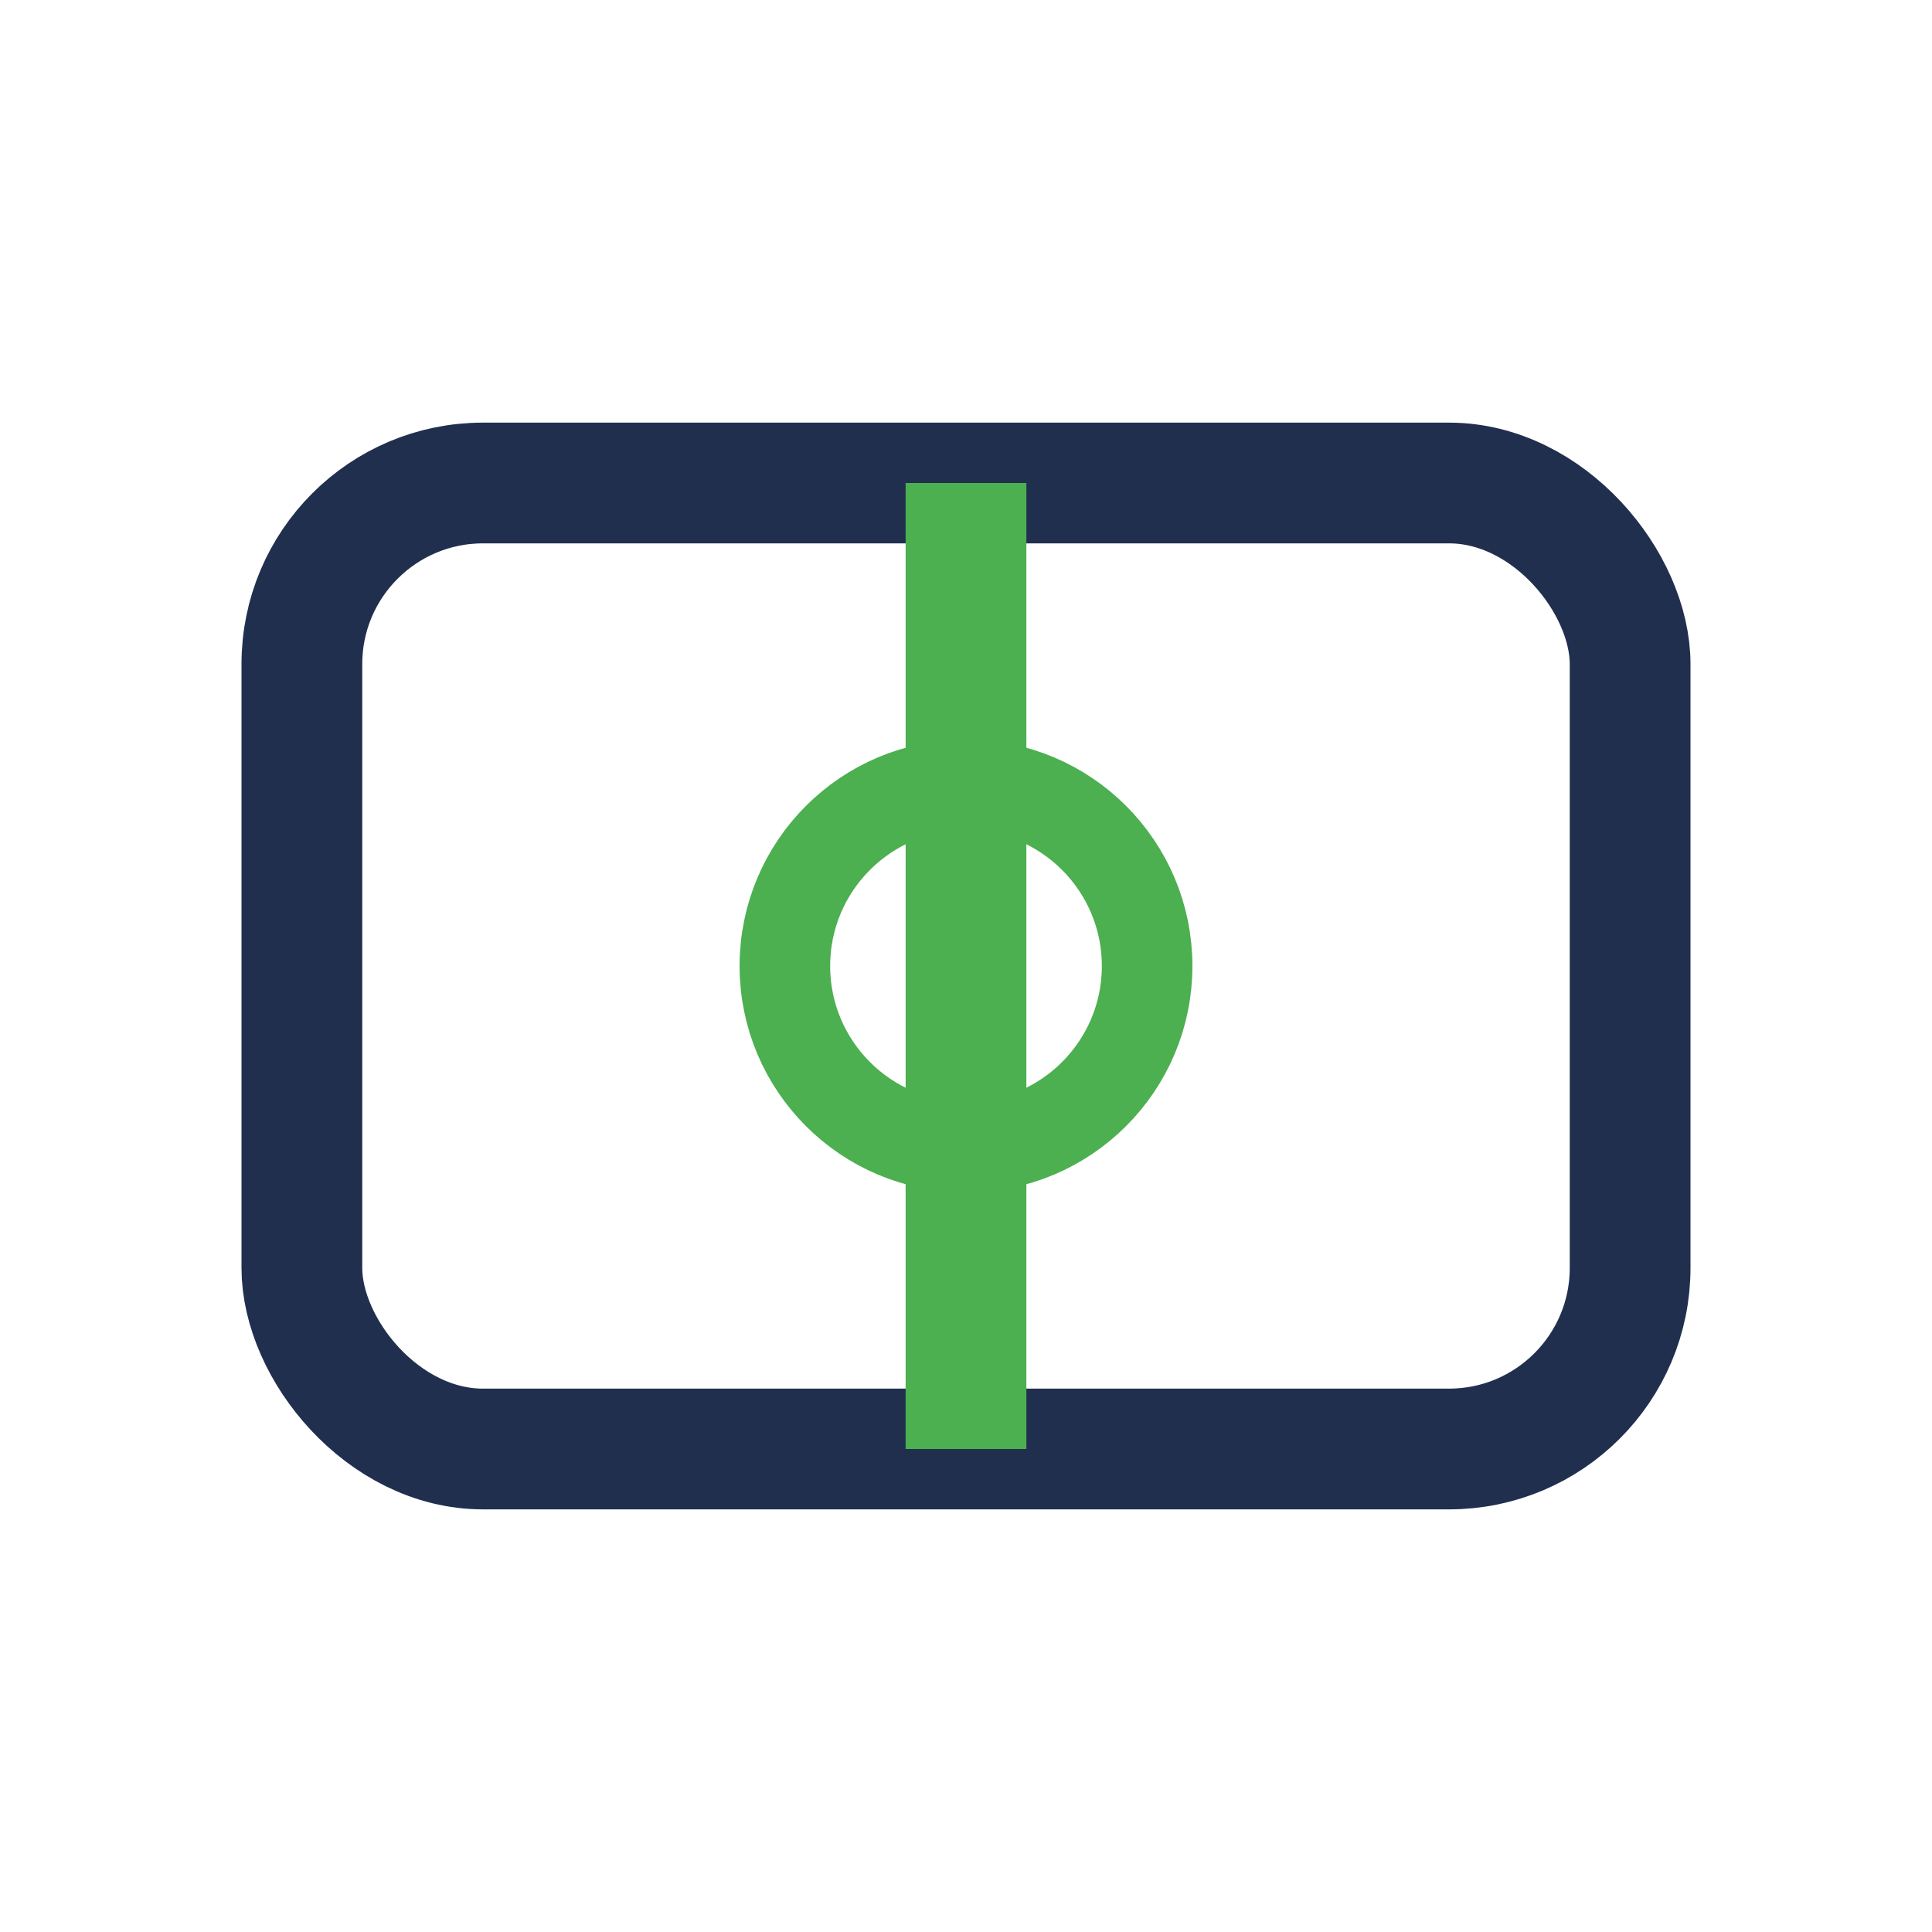
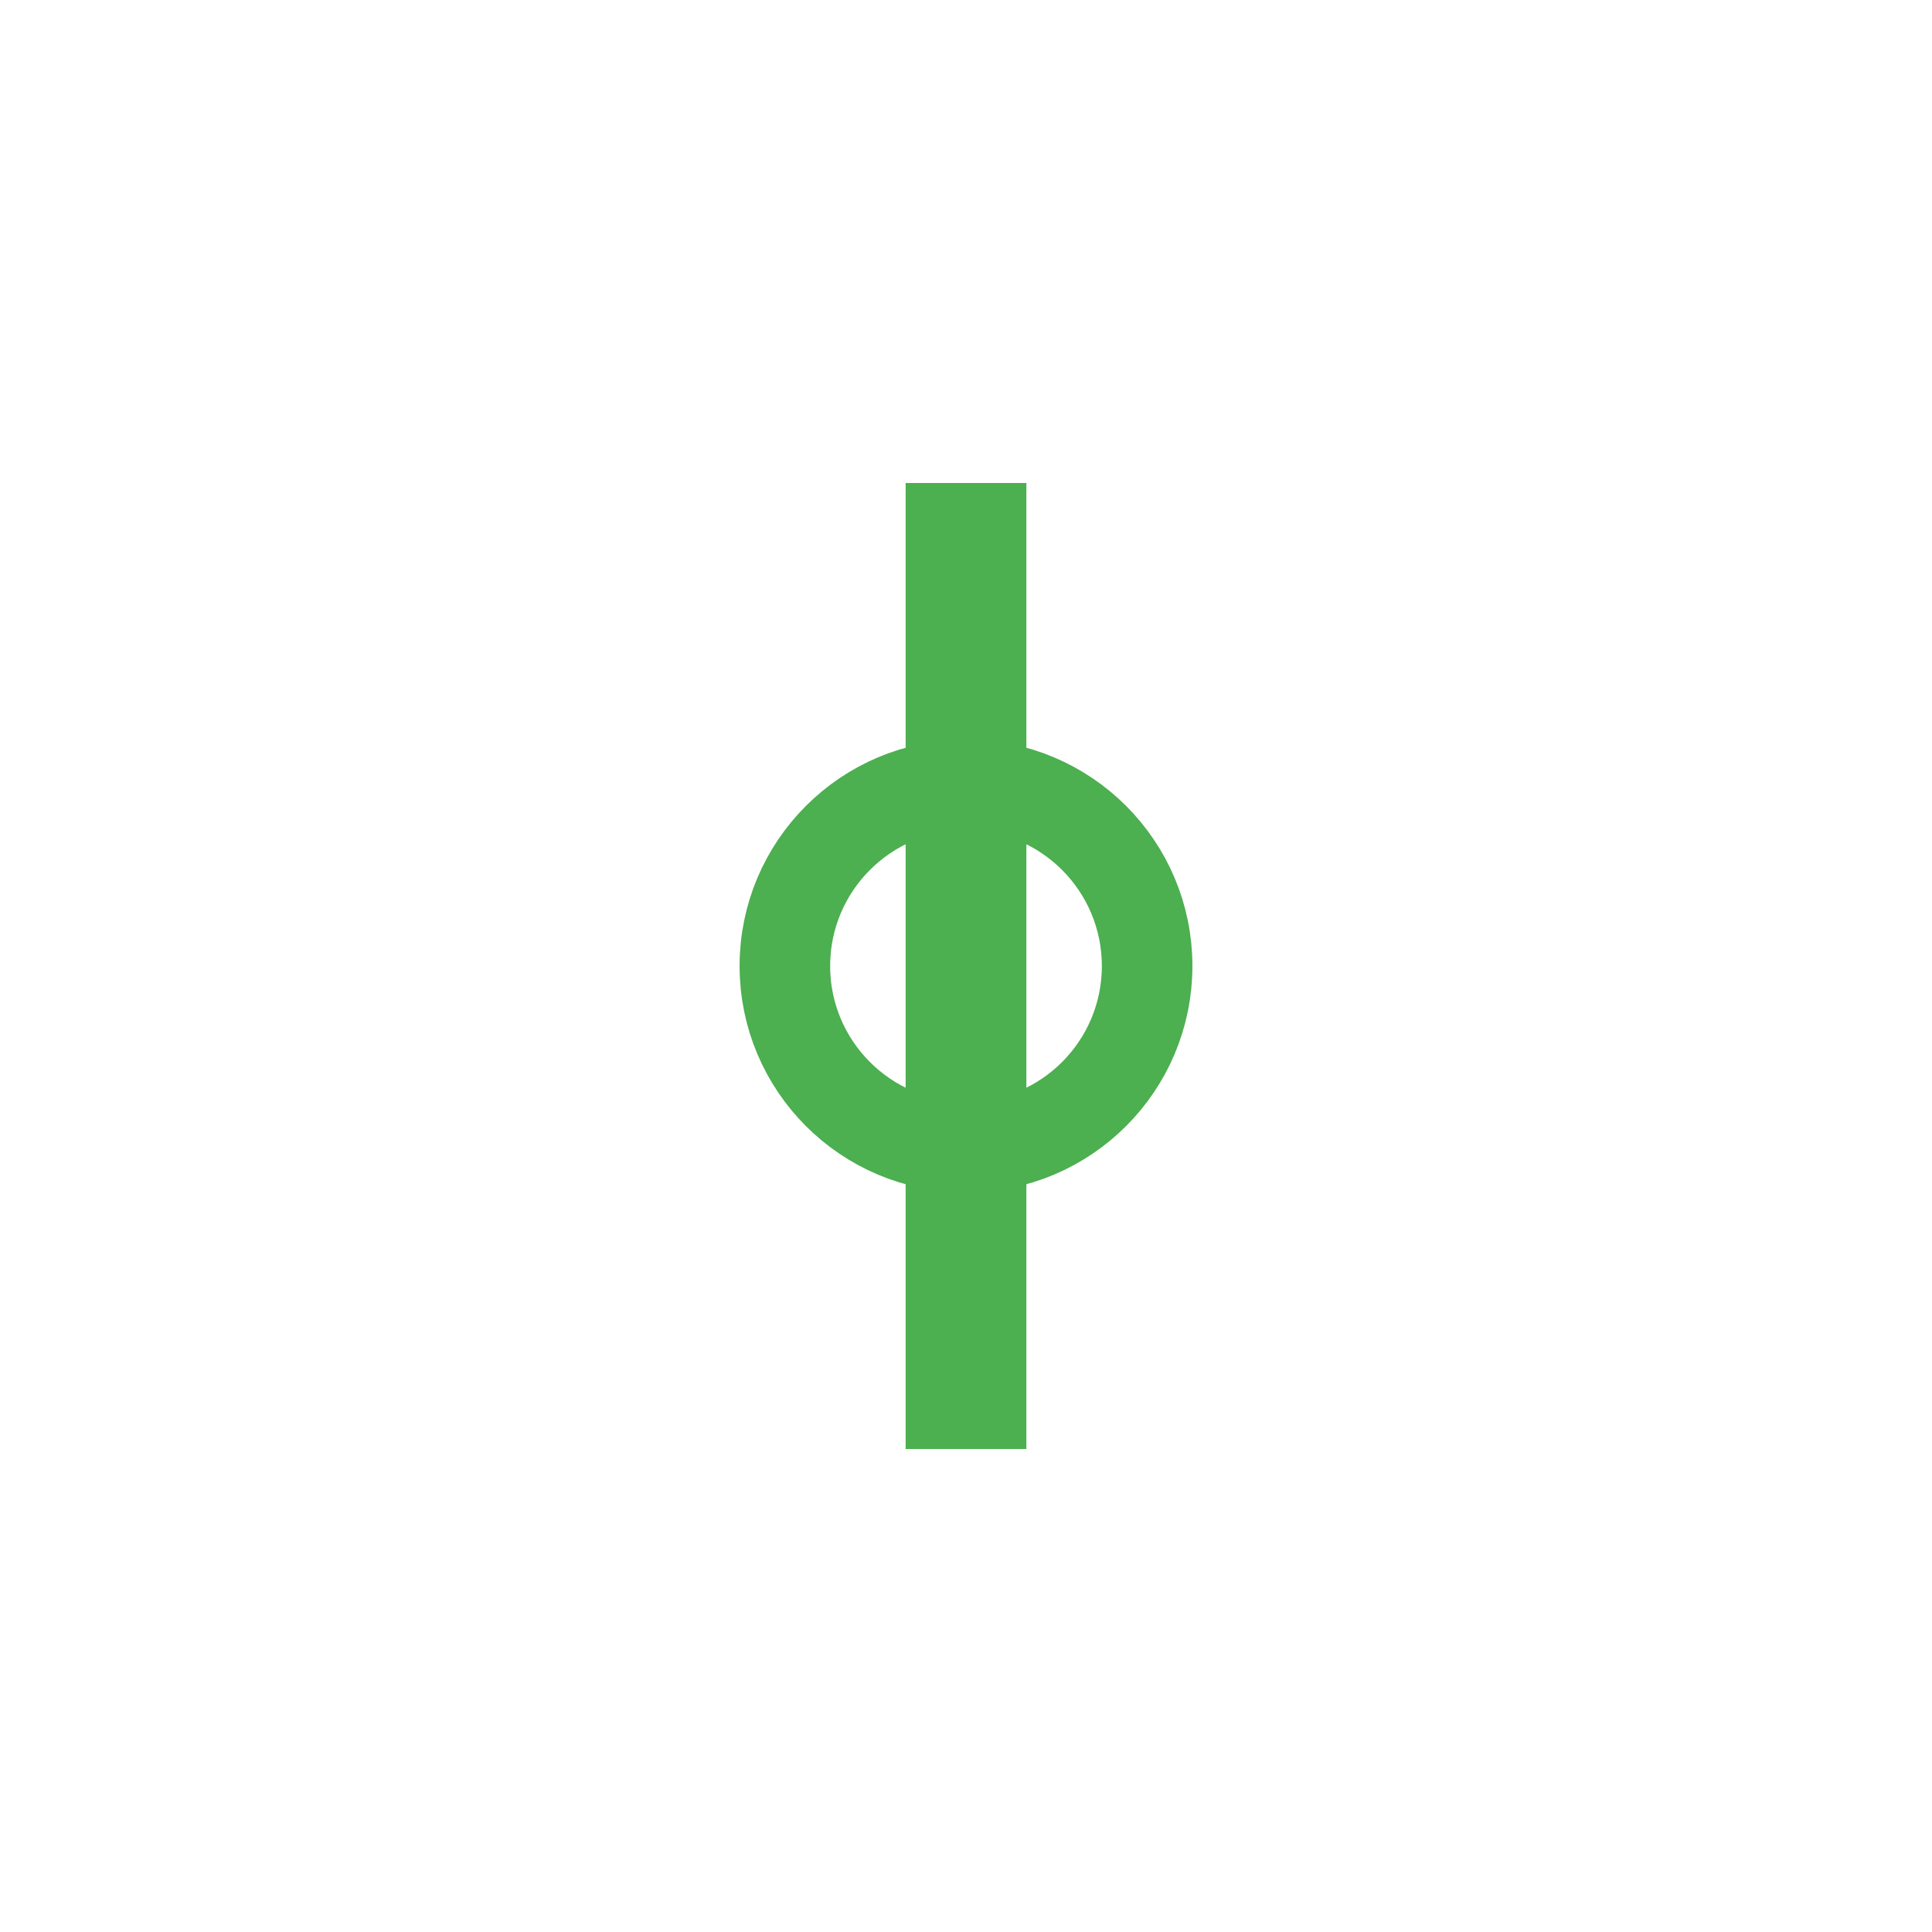
<svg xmlns="http://www.w3.org/2000/svg" width="32" height="32" viewBox="0 0 32 32">
-   <rect x="5" y="8" width="22" height="16" rx="3" fill="none" stroke="#212F4F" stroke-width="2" />
  <path d="M16 8v16" stroke="#4CAF50" stroke-width="2" />
  <circle cx="16" cy="16" r="3" fill="none" stroke="#4CAF50" stroke-width="1.5" />
</svg>